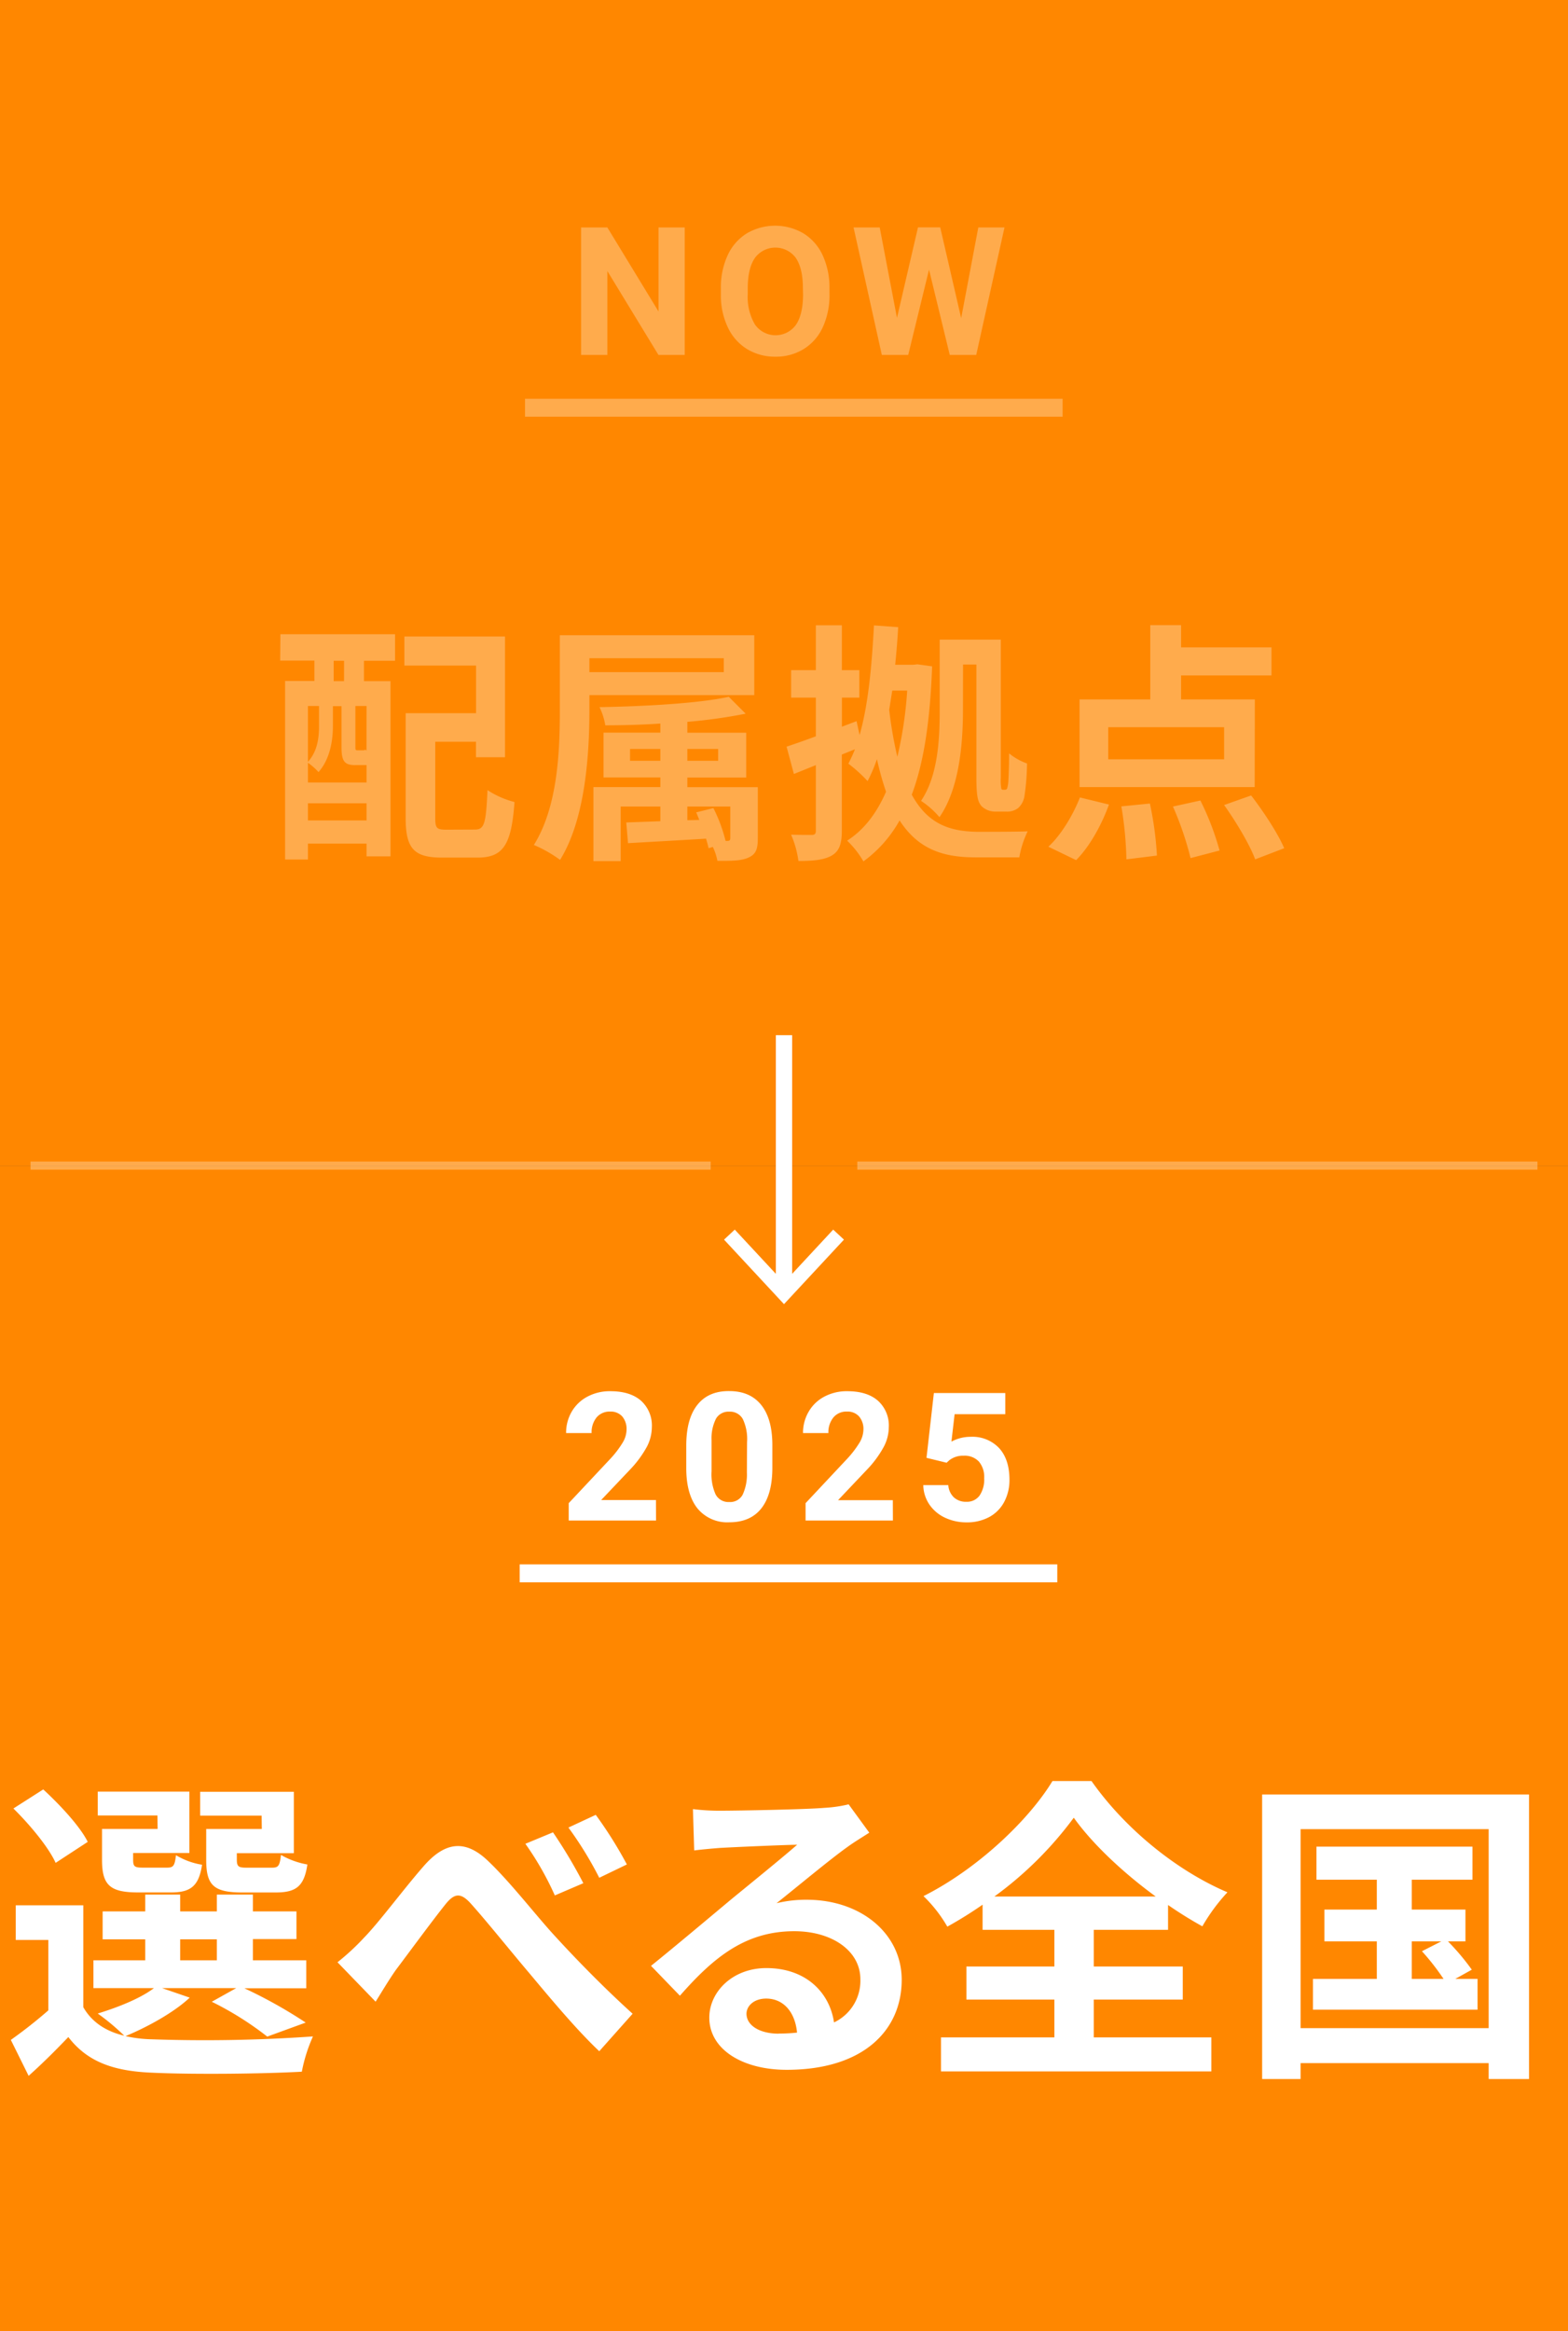
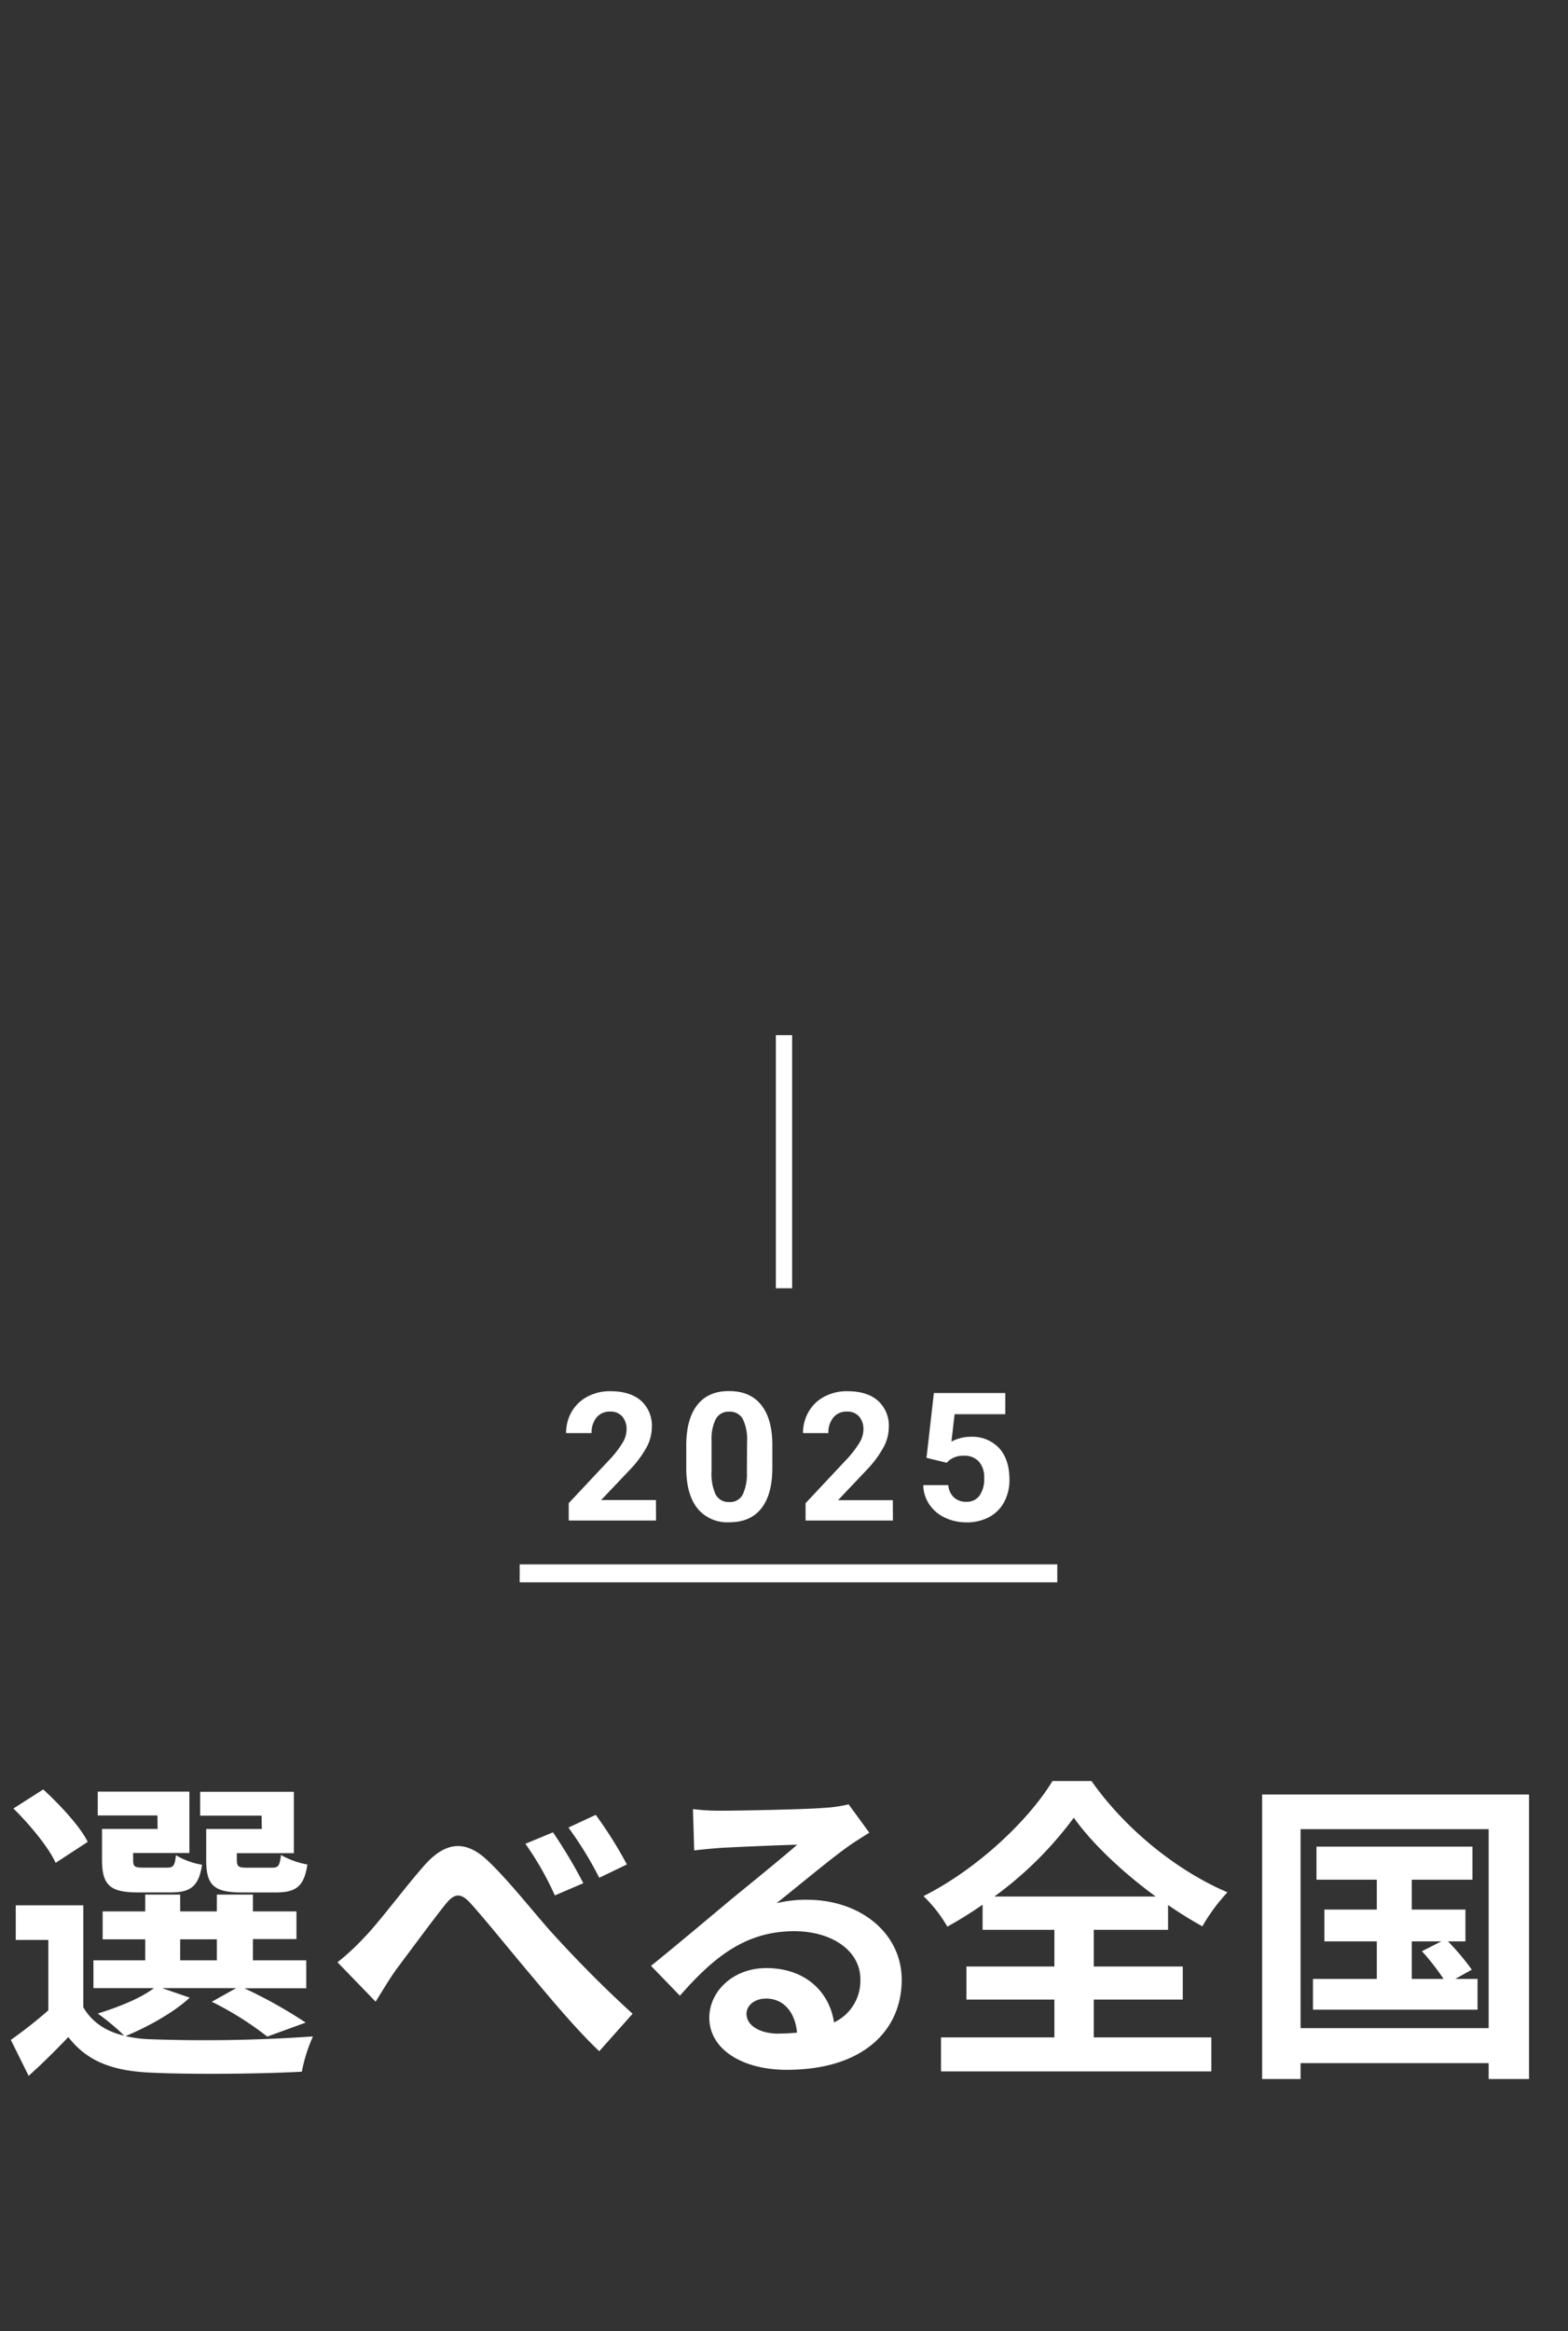
<svg xmlns="http://www.w3.org/2000/svg" viewBox="0 0 385 572">
  <rect x="0" y="0" width="385" height="572" fill="#333333" stroke="none" />
-   <path fill="#ff8700" d="M0 286h385v286H0z" />
  <path d="M161.08 373.09h-21.44v-4.26l10.12-10.78a24.25 24.25 0 003.08-4 6.33 6.33 0 001-3.22 4.76 4.76 0 00-1.05-3.27 3.78 3.78 0 00-3-1.2 4.13 4.13 0 00-3.32 1.45 5.75 5.75 0 00-1.21 3.82H139a10.22 10.22 0 011.36-5.22 9.65 9.65 0 013.86-3.71 11.65 11.65 0 015.65-1.34c3.22 0 5.73.77 7.51 2.32a8.2 8.2 0 012.67 6.55 10.56 10.56 0 01-1.2 4.73 26.41 26.41 0 01-4.12 5.6l-7.12 7.5h13.45zm28.56-12.94q0 6.5-2.68 9.93c-1.79 2.29-4.42 3.44-7.87 3.44a9.45 9.45 0 01-7.82-3.38c-1.8-2.24-2.73-5.47-2.77-9.66v-5.76q0-6.56 2.72-10t7.83-3.39c3.41 0 6 1.12 7.82 3.36s2.73 5.46 2.77 9.66zm-6.21-6.33a11.43 11.43 0 00-1.06-5.66 3.59 3.59 0 00-3.32-1.78 3.53 3.53 0 00-3.23 1.69 10.65 10.65 0 00-1.11 5.28V361a12.07 12.07 0 001 5.69 3.55 3.55 0 003.34 1.86 3.48 3.48 0 003.29-1.78 11.81 11.81 0 001.05-5.47zm35.81 19.27H197.8v-4.26l10.11-10.78a25 25 0 003.09-4 6.42 6.42 0 001-3.22 4.71 4.71 0 00-1.06-3.27 3.77 3.77 0 00-3-1.2 4.11 4.11 0 00-3.32 1.45 5.76 5.76 0 00-1.22 3.82h-6.23a10.22 10.22 0 011.37-5.22 9.62 9.62 0 013.85-3.71 11.68 11.68 0 015.65-1.34q4.85 0 7.51 2.32a8.18 8.18 0 012.68 6.55A10.45 10.45 0 01217 355a26.06 26.06 0 01-4.12 5.6l-7.11 7.5h13.45zm8.25-15.38l1.81-15.9h17.53V347h-12.44l-.78 6.73a9.85 9.85 0 014.71-1.18 9 9 0 017 2.77q2.53 2.77 2.54 7.75a11.4 11.4 0 01-1.28 5.43 9 9 0 01-3.66 3.72 11.46 11.46 0 01-5.63 1.32 12.27 12.27 0 01-5.27-1.15 9.43 9.43 0 01-3.83-3.24 8.7 8.7 0 01-1.49-4.74h6.14a4.58 4.58 0 001.37 3 4.33 4.33 0 003.06 1.08 3.81 3.81 0 003.24-1.51 7 7 0 001.14-4.29 5.82 5.82 0 00-1.31-4.08 4.79 4.79 0 00-3.72-1.42 5.41 5.41 0 00-3.59 1.16l-.6.56zm-99.89 26.14h132v4.4h-132zM46.58 490.16c-3.9 3.67-10.46 7.25-15.76 9.44a31.94 31.94 0 006.4.78 380.32 380.32 0 0039.62-.7 38.83 38.83 0 00-2.73 8.65c-9.9.55-27.14.71-36.89.24-9.36-.39-15.76-2.65-20.44-8.74-3 3.12-6 6.16-9.75 9.52l-4.37-8.82a115.58 115.58 0 009.21-7.25V476h-8v-8.5h16.58v25c2.1 3.67 5.53 5.93 10.06 7a55.6 55.6 0 00-6.51-5.44c5.07-1.56 10.53-3.74 13.8-6.24H22.94V481h12.72v-5.15H25.2V469h10.46v-4.13h8.58V469h9v-4.13h8.86V469h10.69v6.79H62.1V481h13.1v6.86H60a116.61 116.61 0 0115.06 8.42l-9.44 3.44A77.64 77.64 0 0052 491.17l6-3.35H39.79zm-32.92-33.07c-1.72-3.83-6.4-9.44-10.37-13.34l7.33-4.68c4.05 3.74 9 9 10.92 12.87zm25-11.63H24v-5.85h22.5v15.06H32.69v1.64c0 1.63.31 1.95 2.34 1.95h6c1.56 0 1.87-.47 2.18-3.05a17.92 17.92 0 006.4 2.34c-.78 5.31-2.89 6.79-7.57 6.79h-8.18c-6.86 0-8.81-1.79-8.81-8v-7.57H38.7zM44.24 481h9v-5.15h-9zm20-35.5H49.15v-5.85h23v15.06h-14v1.56c0 1.71.39 2 2.34 2h6.32c1.56 0 1.87-.47 2.18-3.12a20.05 20.05 0 006.48 2.34c-.78 5.38-2.81 6.86-7.73 6.86h-8.29c-7 0-8.82-1.79-8.82-8v-7.57h13.65zm25.17 29.92c3.67-3.75 9.6-11.78 14.51-17.4 5.38-6.24 10.45-6.78 16.15-1.17C125.45 462 131.61 470 136.21 475c5 5.46 11.71 12.4 19.12 19.11l-8.19 9.2c-5.62-5.3-12.1-13.1-17-18.95-4.84-5.7-10.69-13-14.43-17.16-2.65-3-4.21-2.65-6.47.23-3.12 3.9-8.74 11.55-12.09 16-1.8 2.58-3.59 5.62-4.92 7.72l-9.36-9.67a58.6 58.6 0 006.54-6.06zm53.82-13.34l-7 3a73.89 73.89 0 00-7.23-12.67l6.78-2.81a122 122 0 017.45 12.48zm10.69-4.6l-6.78 3.27a88.89 88.89 0 00-7.57-12.32l6.71-3.12a102.37 102.37 0 017.64 12.17zm23.25-13.19c4.14 0 20.83-.31 25.27-.7a32.91 32.91 0 005.93-.86l5.07 6.95c-1.79 1.17-3.66 2.26-5.46 3.58-4.21 3-12.4 9.83-17.31 13.73a30.61 30.61 0 017.41-.85c13.26 0 23.32 8.26 23.32 19.65 0 12.33-9.36 22.08-28.24 22.08-10.84 0-19-5-19-12.8 0-6.31 5.69-12.16 14-12.16 9.67 0 15.52 5.92 16.62 13.33a11.3 11.3 0 006.47-10.6c0-7-7-11.78-16.22-11.78-11.94 0-19.74 6.32-28.09 15.83l-7.09-7.33c5.53-4.45 15-12.4 19.57-16.22 4.37-3.59 12.49-10.15 16.31-13.5-4 .08-14.74.55-18.88.78-2.11.16-4.6.39-6.4.62l-.31-10.14a52.9 52.9 0 007.03.39zm14 54.68a40 40 0 004.53-.23c-.47-5.07-3.36-8.35-7.57-8.35-3 0-4.84 1.8-4.84 3.75.04 2.86 3.24 4.86 7.92 4.86zm77.39.94h28.87v8.35h-66.38v-8.35h27.84v-9.28h-21.6v-8.11h21.6v-9h-17.63v-6.17a98.31 98.31 0 01-8.66 5.39 33.72 33.72 0 00-5.85-7.49c13.34-6.71 25.9-18.72 31.67-28.24H268c8.34 11.86 21.06 22.07 33.38 27.3a45.76 45.76 0 00-6.16 8.35 98.89 98.89 0 01-8.42-5.23v6.09h-18.24v9h21.85v8.11h-21.85zm15.21-34.56c-8.11-5.92-15.6-13-20.12-19.34a89.8 89.8 0 01-19.5 19.34zm91.66-25.03v69.81h-9.91v-3.9h-46.18v3.9h-9.44v-69.81zm-9.91 57.33v-48.83h-46.18v48.83zm-2.73-12.09v7.56h-40.41v-7.56h15.68v-9.21h-12.87v-7.8h12.87v-7.33h-14.82v-8.11h38.3v8.11h-14.9v7.33h13.18v7.8h-4.29a58.87 58.87 0 015.85 6.95l-4.05 2.26zm-16.15 0h7.8a59 59 0 00-5.3-6.79l4.76-2.42h-7.26z" fill="#fff" />
-   <path fill="#ff8700" d="M0 0h385v286H0z" />
-   <path d="M168.12 87.09h-6.45l-12.54-20.58v20.58h-6.45V55.81h6.45l12.56 20.62V55.81h6.43zm35.55-14.93a18.86 18.86 0 01-1.63 8.1 12.3 12.3 0 01-4.68 5.37 12.91 12.91 0 01-7 1.89 13.09 13.09 0 01-6.94-1.87 12.43 12.43 0 01-4.72-5.34 18.22 18.22 0 01-1.7-8v-1.53a18.77 18.77 0 011.66-8.13 12.37 12.37 0 014.71-5.39 13.79 13.79 0 0113.9 0 12.37 12.37 0 014.73 5.39 18.71 18.71 0 011.66 8.11zm-6.53-1.42q0-4.92-1.76-7.48a6.24 6.24 0 00-10 0q-1.76 2.52-1.78 7.4v1.53a13.36 13.36 0 001.76 7.43 6.18 6.18 0 0010.06.1c1.16-1.7 1.74-4.17 1.76-7.43zM236 78.06l4.21-22.25h6.43l-6.94 31.28h-6.5l-5.09-20.93L223 87.09h-6.48l-6.94-31.28H216L220.24 78l5.16-22.21h5.46zM128.91 97.85h132v4.4h-132zm-60.06 57.77H97v6.51h-7.63v5h6.51v43H90V207H75.61v3.9H70v-43.81h7.2v-5h-8.41zm18.47 32.12c-2.66 0-3.47-.81-3.47-4.47v-10h-2.11v4.9c0 3.47-.68 8.06-3.53 11.28a15.66 15.66 0 00-2.6-2.29V192H90v-4.27h-2.68zm-11.71-14.51v13.7c2.41-2.66 2.72-6.07 2.72-8.86v-4.84zM90 201.31v-4.21H75.61v4.21zm-5.52-39.18h-2.55v5h2.54zm5.52 11.1h-2.74v10c0 .81.06.87.5.87h1.11c.56 0 .68 0 .81-.18a1.19 1.19 0 00.31.24zm26.6 30.32c2.35 0 2.72-1.49 3.1-9.68a22 22 0 006.63 2.92c-.75 10.48-2.73 13.64-9.11 13.64h-8.62c-6.88 0-9-2.11-9-9.74V175h17.29v-11.69h-17.6v-7.13H124v29.63h-7.13V182h-10v18.66c0 2.61.37 2.92 2.79 2.92zm28.12-32.99v3.54c0 10.78-.93 26.78-7.2 36.89a31.76 31.76 0 00-6.44-3.66c5.95-9.49 6.38-23.37 6.38-33.23v-18.23h47.74v14.69zm0-9.05v3.41h33v-3.41zm41.35 44.08c0 2.79-.44 4-2.3 4.84s-4.27.8-7.62.8a13.9 13.9 0 00-1.12-3.41l-1.05.31c-.13-.68-.37-1.48-.62-2.35-6.94.43-13.83.8-19.16 1.11l-.43-5.08 8.37-.31v-3.6h-9.74v13.4h-6.69v-18.17h16.43v-2.36h-13.95v-11h13.95v-2.23c-4.59.31-9.24.43-13.52.43a16.11 16.11 0 00-1.42-4.46c11.16-.19 24.49-.93 31.74-2.54l4.15 4.15a129.14 129.14 0 01-14.32 2v2.67h14.45v11h-14.45v2.36h17.3zm-23.93-18.91v-2.91h-7.44v2.91zm6.63-2.91v2.91h7.56v-2.91zm9.73 22.57c.62 0 .81-.13.81-.75v-7.69h-10.54v3.35l2.92-.06q-.37-1-.75-1.86l4.22-1.05a37.9 37.9 0 013 8.06zm50.37-42.84c-.49 13.26-2 23.55-5 31.49 4 7.32 9.43 9 16.12 9.11 2.05 0 10 0 12.34-.12a23.94 23.94 0 00-2.05 6.39h-10.74c-7.81 0-14-1.86-18.66-9.06a31 31 0 01-8.88 10.05 23.07 23.07 0 00-4-5.09c4-2.54 7.19-6.57 9.55-12a74.51 74.51 0 01-2.23-8 36.85 36.85 0 01-2.3 5.39 35.09 35.09 0 00-4.71-4.27c.56-1.12 1.12-2.3 1.61-3.54l-3.22 1.3v18.67c0 3.22-.62 5-2.42 6.07s-4.34 1.37-8.24 1.37a24.09 24.09 0 00-1.8-6.45c2.17.06 4.4.06 5.08.06s1-.25 1-1v-16.13l-5.39 2.17-1.8-6.7c2.05-.68 4.53-1.55 7.19-2.54v-9.49h-6.07v-6.75h6.07v-11h6.39v11H211v6.75h-4.28v7.13l3.6-1.36.74 3.41c2.17-7.56 3-17.17 3.53-26.91l5.95.44c-.18 3.1-.43 6.2-.74 9.23h4.4l1.06-.12zm-9.79 5.95c-.25 1.61-.5 3.16-.75 4.71a100.55 100.55 0 002 11.53 97.2 97.2 0 002.42-16.24zm17.36 4.77c0 7.94-.81 19.16-5.77 26.29a21.2 21.2 0 00-4.52-4c4.21-6.26 4.58-15.31 4.58-22.26v-17.3h15v33.85a12 12 0 00.12 2.67.39.39 0 00.43.31h.44a.55.55 0 00.56-.31 7.89 7.89 0 00.31-1.86c.06-1.18.18-3.6.18-6.76a14.41 14.41 0 004.4 2.48 56.86 56.86 0 01-.62 7.94 5 5 0 01-1.55 3 4.5 4.5 0 01-3 .87h-2.54a4.78 4.78 0 01-3.48-1.36c-.86-1.06-1.24-2.23-1.24-7.07v-27.65h-3.28zm20.97 33.54c3-2.73 6-7.62 7.75-12.09l7.13 1.74c-1.79 5-4.77 10.35-8.06 13.64zm50.66-14.63h-43v-21.51h17.36v-18.23H290v5.46h22.2v6.88H290v5.89h18.11zm-7.51-14.69h-28.45v7.87h28.45zm-18.22 18.72a82.6 82.6 0 011.73 12.77l-7.5.93a88 88 0 00-1.24-13zm12.4-.74a67.77 67.77 0 014.71 12.27l-7.13 1.86A76.85 76.85 0 00288 197.9zm12.46-1.24c3 3.9 6.57 9.3 8.12 12.95l-7.13 2.73c-1.3-3.53-4.65-9.17-7.63-13.33z" opacity=".3" fill="#fff" />
  <path fill="none" stroke="#fff" stroke-miterlimit="10" stroke-width="4" d="M192.5 254v62.1" />
-   <path fill="#fff" d="M177.78 304.17l2.63-2.46 12.09 13 12.08-13 2.64 2.46L192.5 320l-14.72-15.83z" />
-   <path fill="none" stroke="#fff" stroke-miterlimit="10" stroke-width="2" opacity=".3" d="M7.5 286h167m203 0h-167" />
</svg>